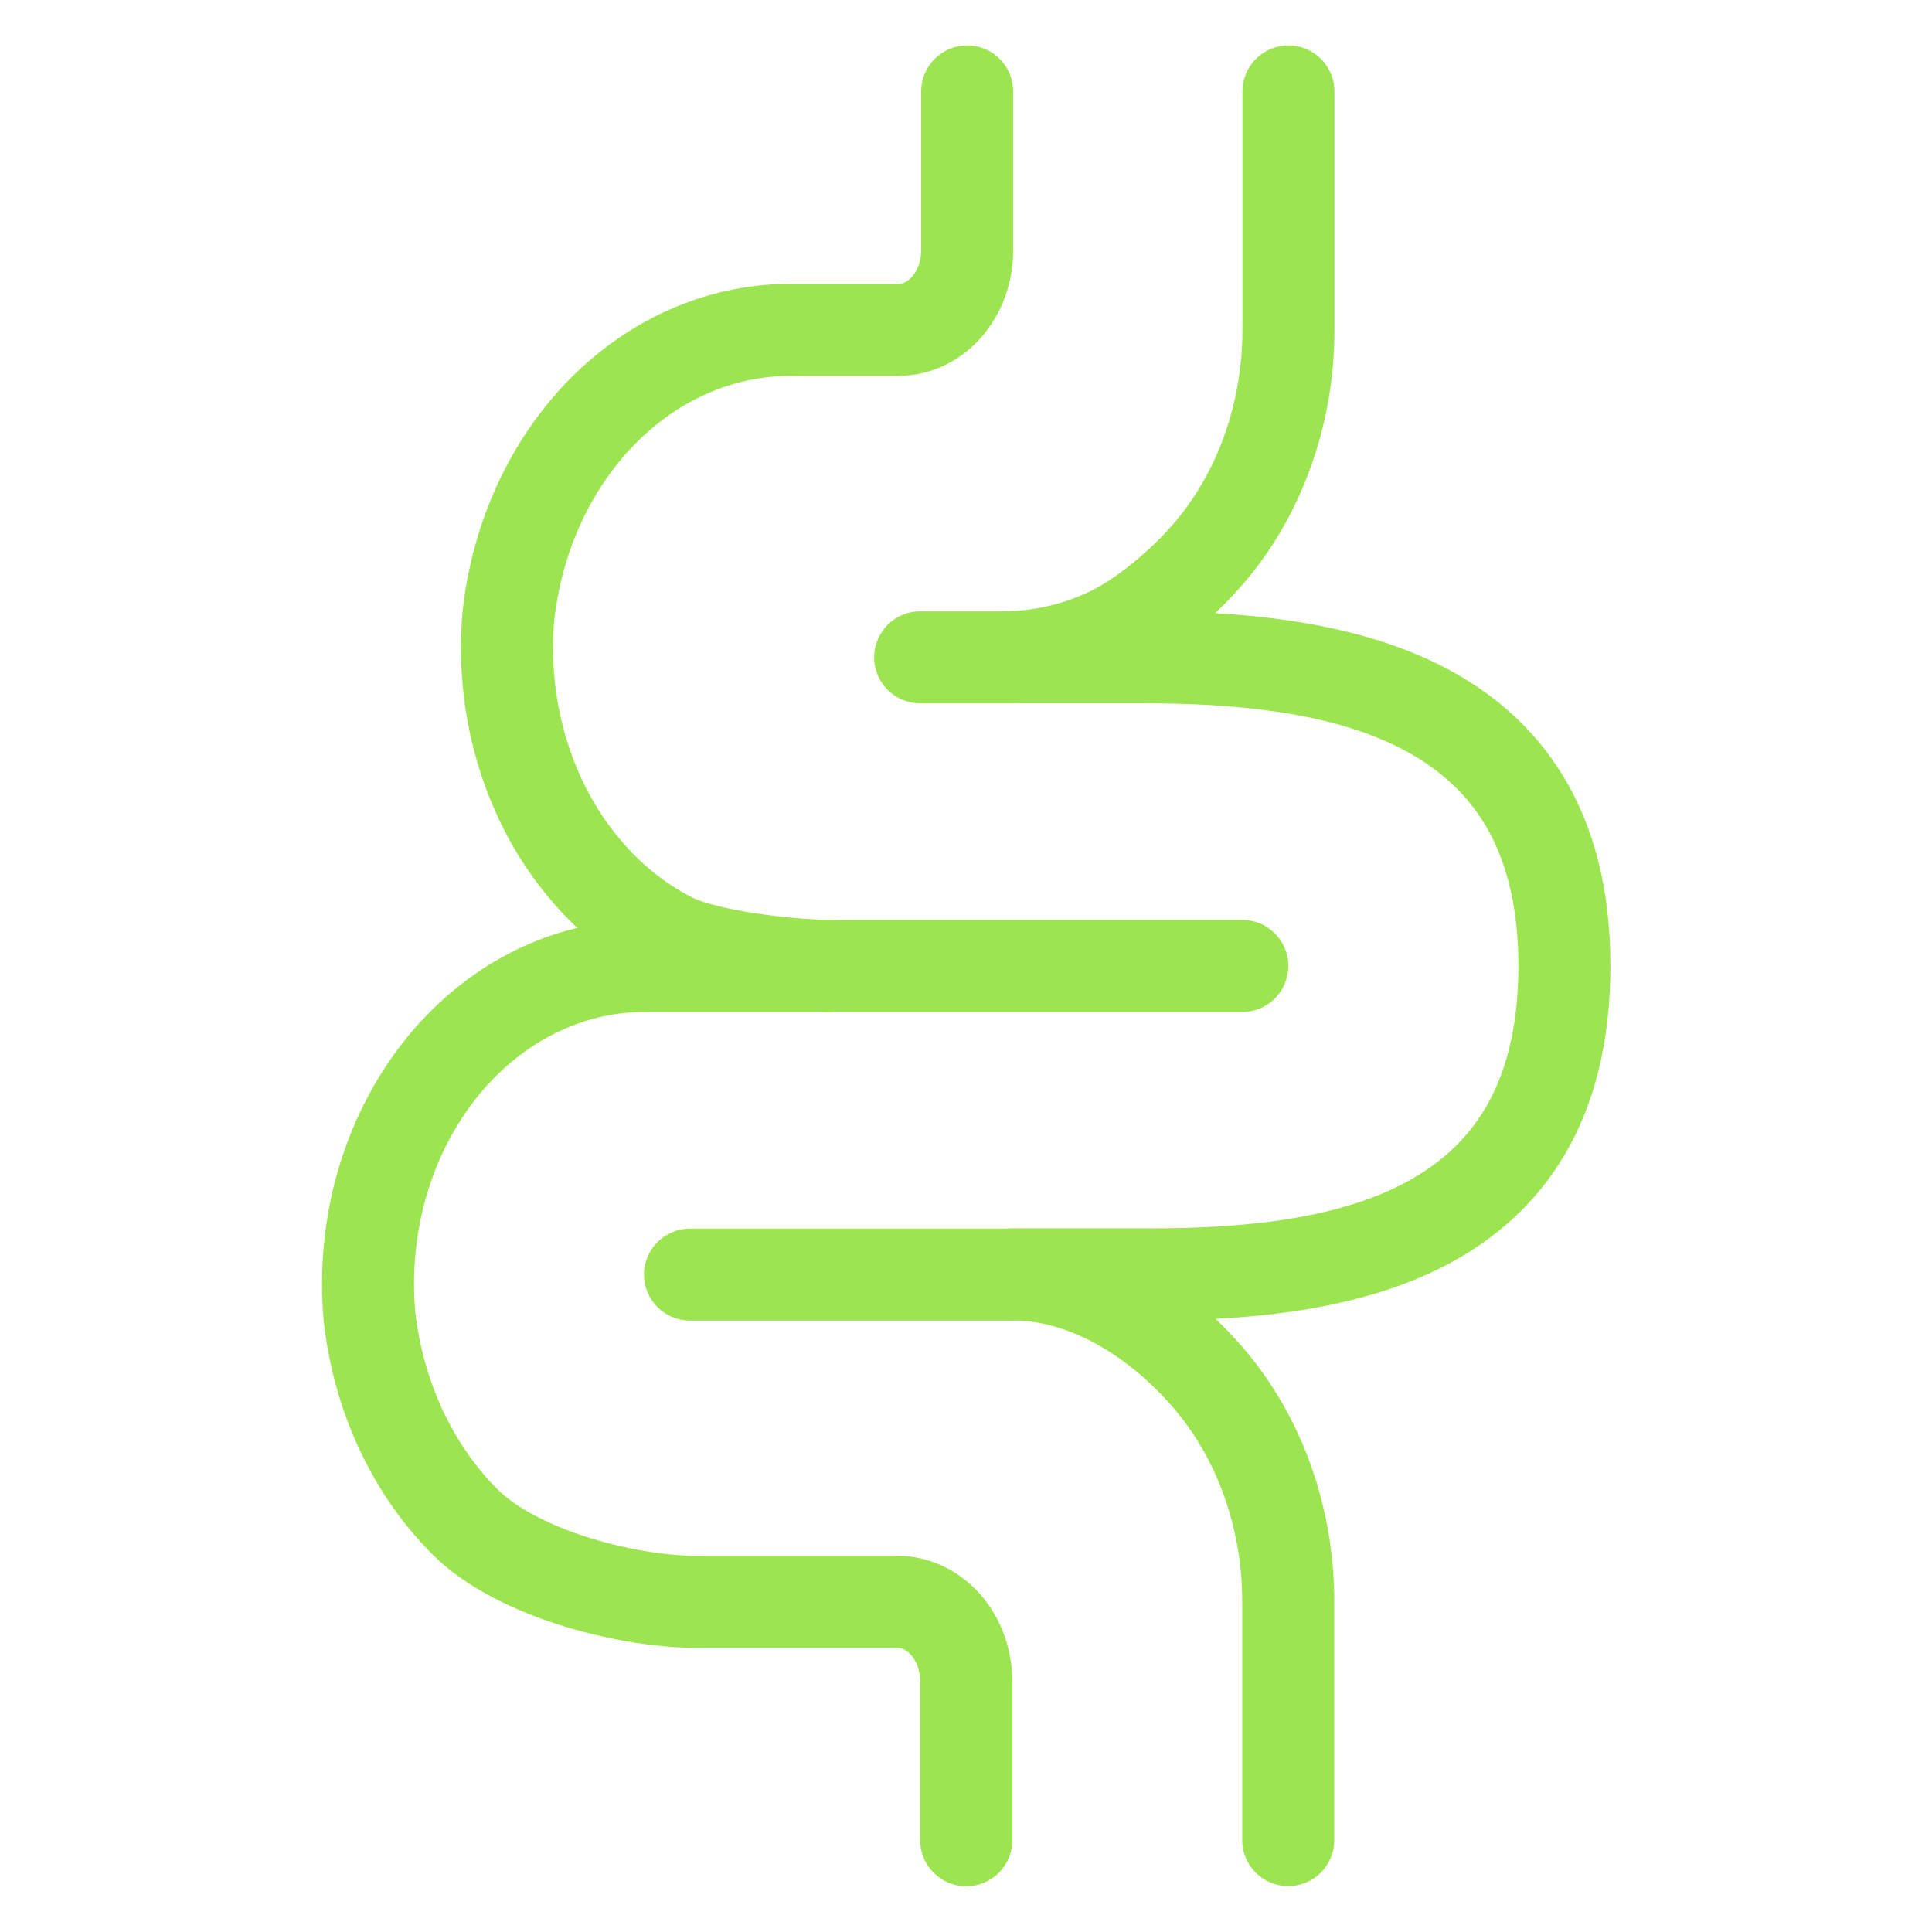
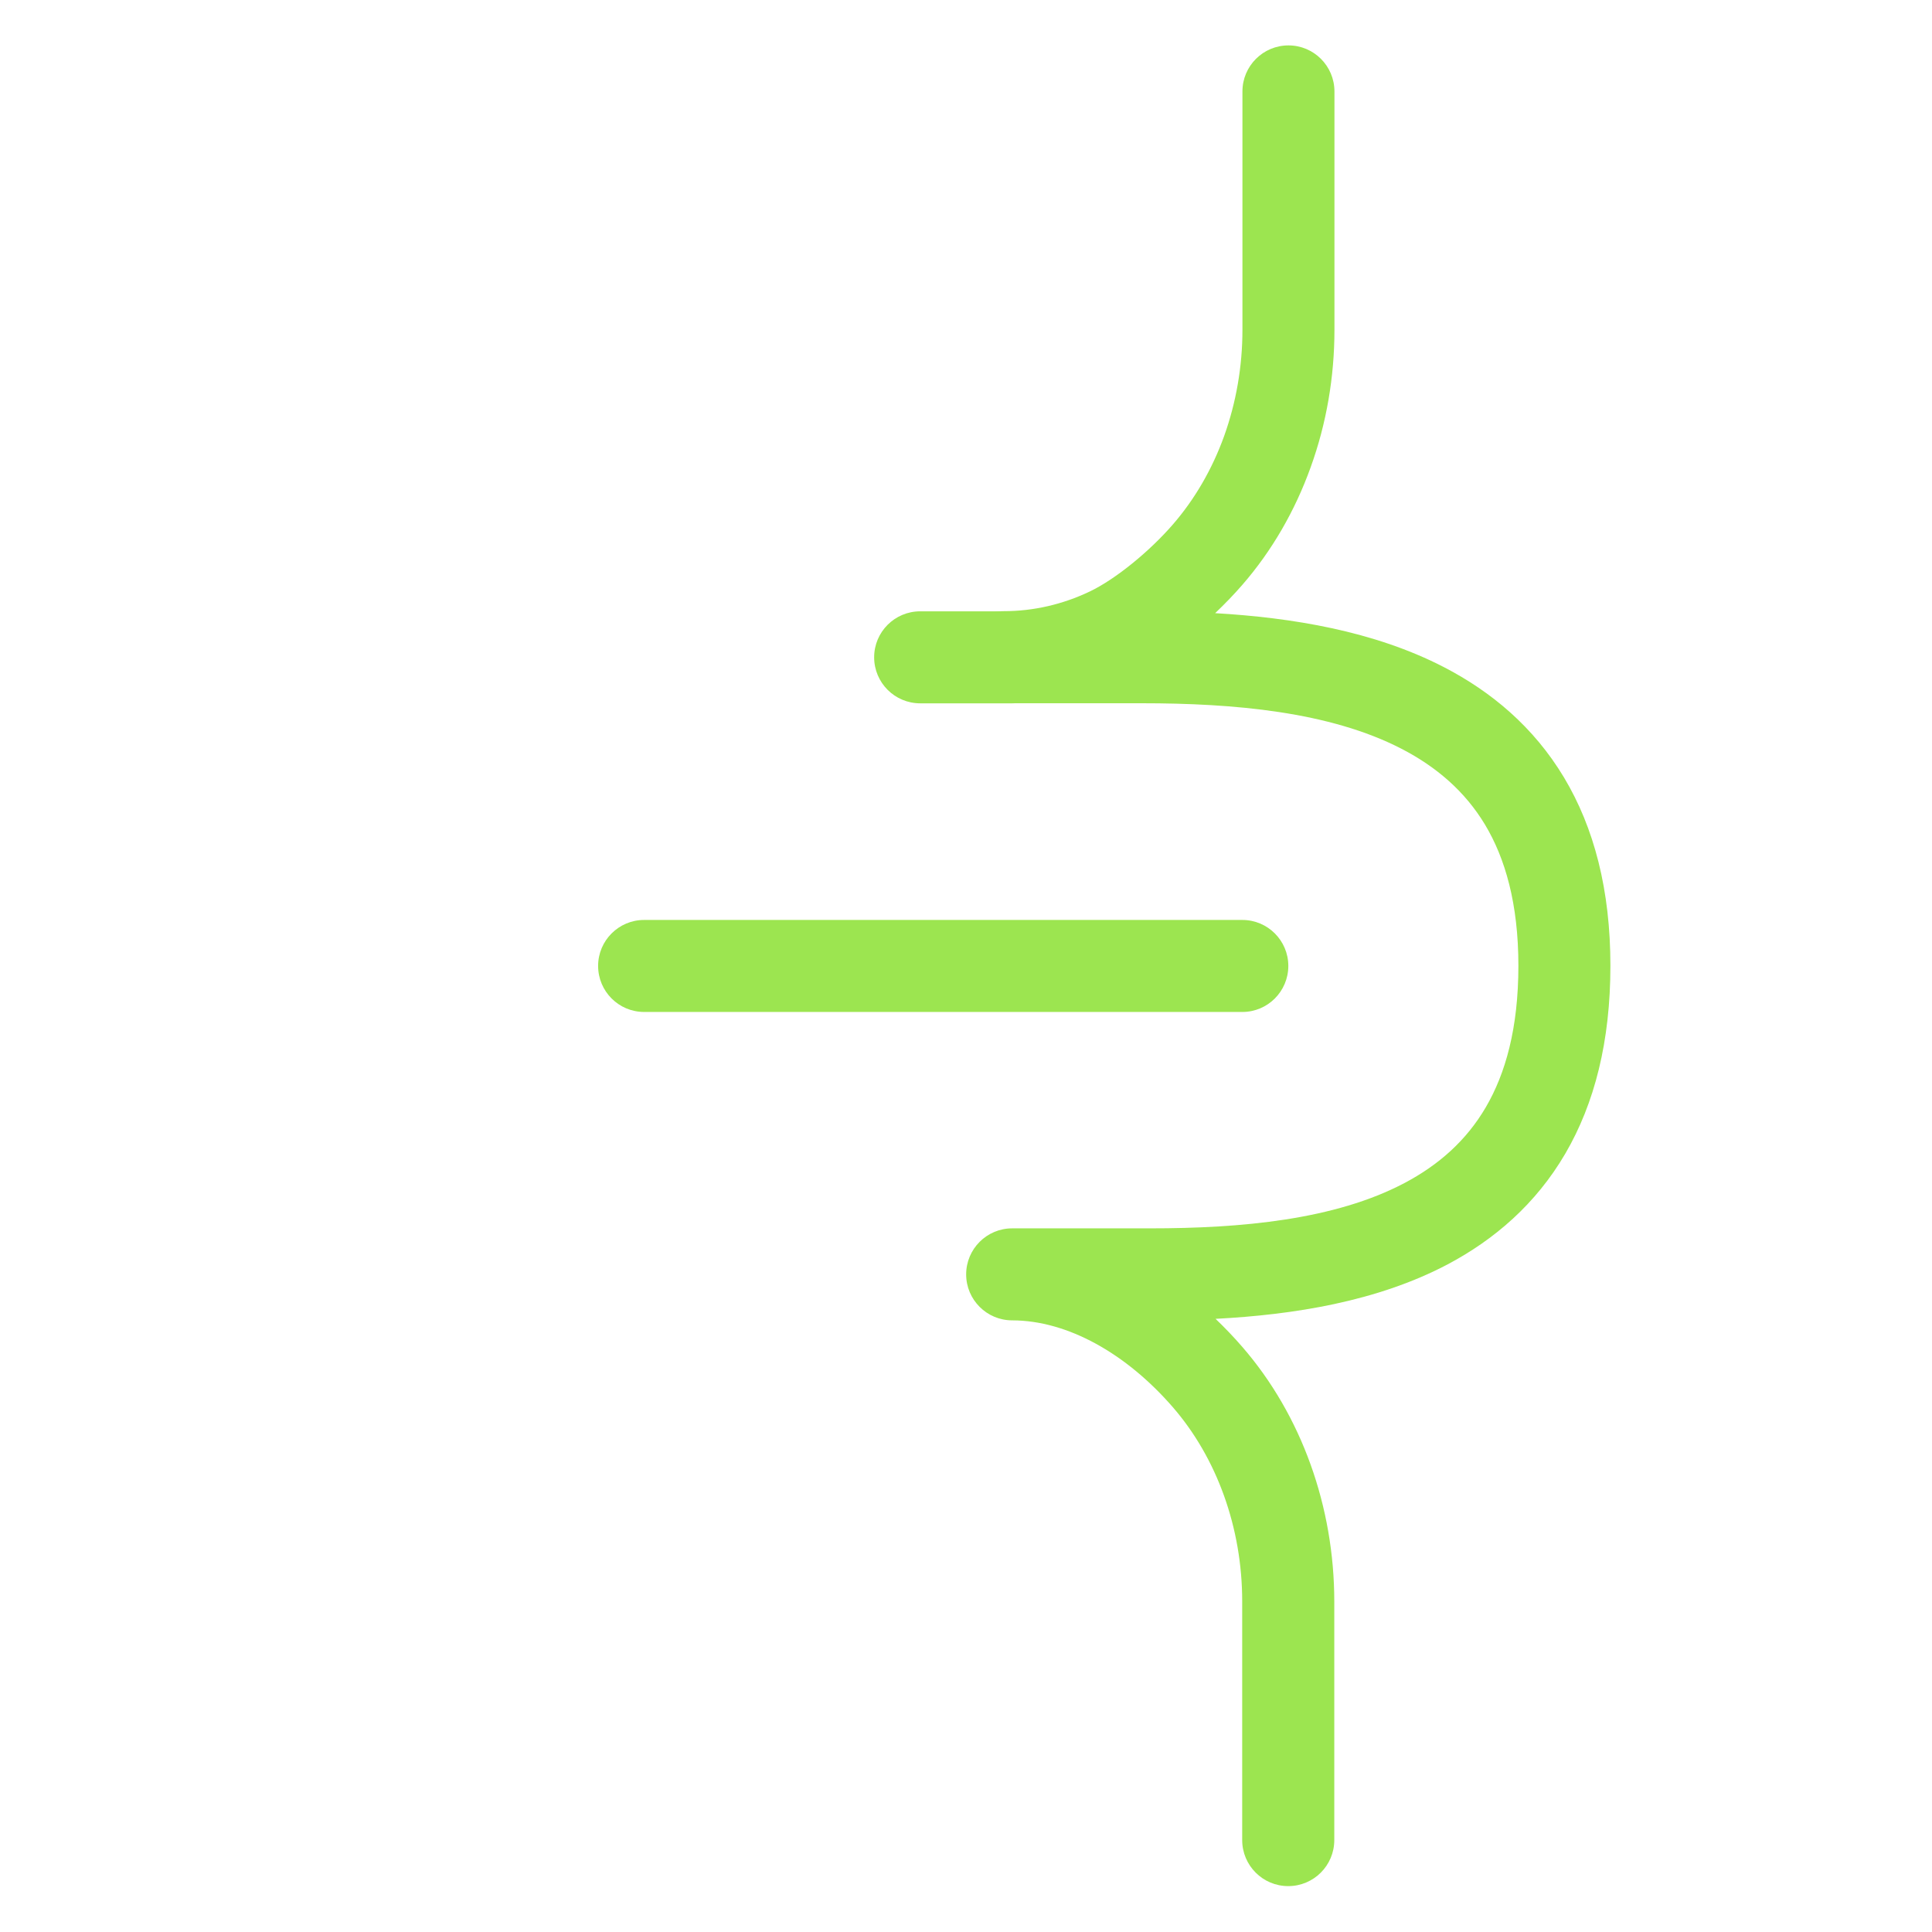
<svg xmlns="http://www.w3.org/2000/svg" width="24" height="24" viewBox="0 0 24 24" fill="none">
-   <path fill-rule="evenodd" clip-rule="evenodd" d="M12.015 0.564C12.33 0.564 12.586 0.82 12.586 1.136V3.111C12.586 3.305 12.553 3.499 12.487 3.682C12.421 3.865 12.323 4.036 12.195 4.184C12.067 4.332 11.91 4.454 11.732 4.539C11.553 4.624 11.357 4.67 11.157 4.67H9.876L9.865 4.67C9.161 4.656 8.462 4.941 7.907 5.497C7.35 6.054 6.979 6.841 6.884 7.715C6.844 8.193 6.891 8.675 7.021 9.129C7.152 9.584 7.362 9.999 7.636 10.346C7.909 10.694 8.238 10.966 8.598 11.149C8.727 11.215 9.016 11.29 9.389 11.346C9.743 11.4 10.095 11.426 10.3 11.426C10.616 11.426 10.872 11.682 10.871 11.997C10.871 12.313 10.616 12.569 10.3 12.569C10.026 12.569 9.616 12.537 9.218 12.477C8.839 12.419 8.387 12.325 8.078 12.167C7.563 11.904 7.107 11.523 6.738 11.053C6.368 10.584 6.092 10.035 5.922 9.444C5.752 8.853 5.692 8.229 5.745 7.611L5.746 7.599C5.866 6.484 6.341 5.446 7.098 4.688C7.856 3.931 8.846 3.508 9.881 3.527H11.157C11.183 3.527 11.21 3.521 11.239 3.507C11.269 3.493 11.301 3.47 11.332 3.434C11.363 3.398 11.391 3.352 11.411 3.295C11.432 3.239 11.443 3.176 11.443 3.111V1.136C11.443 0.82 11.699 0.564 12.015 0.564Z" fill="#9CE550" />
-   <path fill-rule="evenodd" clip-rule="evenodd" d="M6.352 11.829C6.868 11.566 7.43 11.428 8.002 11.428C8.317 11.428 8.573 11.684 8.573 11.999C8.573 12.315 8.317 12.571 8.002 12.571C7.616 12.571 7.231 12.664 6.872 12.848C6.512 13.031 6.183 13.303 5.91 13.65C5.636 13.998 5.425 14.412 5.294 14.868C5.164 15.322 5.117 15.804 5.157 16.282C5.253 17.155 5.623 17.943 6.18 18.5C6.414 18.734 6.831 18.952 7.337 19.108C7.835 19.262 8.345 19.334 8.71 19.327L8.721 19.327H11.146C11.345 19.327 11.541 19.372 11.72 19.458C11.899 19.543 12.055 19.665 12.184 19.813C12.312 19.96 12.41 20.131 12.476 20.314C12.541 20.497 12.575 20.691 12.575 20.886V22.861C12.575 23.176 12.319 23.432 12.003 23.432C11.687 23.432 11.431 23.176 11.431 22.861V20.886C11.431 20.821 11.42 20.758 11.4 20.701C11.38 20.645 11.351 20.598 11.32 20.562C11.289 20.527 11.257 20.503 11.228 20.489C11.199 20.476 11.171 20.47 11.146 20.47H8.727C8.221 20.479 7.591 20.383 7 20.201C6.415 20.02 5.795 19.732 5.371 19.308C4.614 18.551 4.14 17.512 4.02 16.398L4.019 16.385C3.966 15.768 4.026 15.144 4.195 14.553C4.365 13.962 4.642 13.413 5.011 12.943C5.381 12.474 5.836 12.092 6.352 11.829Z" fill="#9CE550" />
  <path fill-rule="evenodd" clip-rule="evenodd" d="M16.006 0.564C16.321 0.564 16.577 0.82 16.577 1.136V4.098C16.577 4.682 16.478 5.261 16.282 5.803C16.087 6.346 15.8 6.843 15.432 7.266C15.333 7.38 15.219 7.499 15.095 7.617C16.044 7.672 17.068 7.838 17.936 8.287C18.526 8.592 19.052 9.031 19.428 9.657C19.803 10.282 20.005 11.057 20.005 11.997C20.005 12.935 19.809 13.708 19.444 14.332C19.078 14.958 18.563 15.399 17.984 15.706C17.105 16.17 16.061 16.333 15.1 16.383C15.216 16.494 15.327 16.61 15.431 16.73C16.171 17.582 16.575 18.722 16.575 19.896V22.858C16.575 23.174 16.319 23.43 16.003 23.43C15.687 23.43 15.431 23.174 15.431 22.858V19.896C15.432 18.977 15.114 18.108 14.568 17.479C13.99 16.814 13.262 16.403 12.574 16.402C12.258 16.402 12.002 16.146 12.002 15.831C12.002 15.515 12.258 15.259 12.574 15.259H14.287C15.418 15.259 16.581 15.154 17.449 14.695C17.871 14.472 18.215 14.169 18.457 13.755C18.701 13.338 18.862 12.774 18.862 11.997C18.862 11.223 18.697 10.661 18.448 10.245C18.199 9.831 17.845 9.527 17.411 9.302C16.517 8.84 15.326 8.736 14.183 8.736H12.47C12.154 8.736 11.898 8.48 11.898 8.164C11.899 7.848 12.154 7.592 12.47 7.592H12.472C12.835 7.592 13.197 7.51 13.537 7.348C13.862 7.193 14.285 6.844 14.569 6.516C14.839 6.205 15.057 5.832 15.207 5.416C15.356 5 15.434 4.552 15.434 4.098V1.136C15.434 0.82 15.69 0.564 16.006 0.564Z" fill="#9CE550" />
  <path fill-rule="evenodd" clip-rule="evenodd" d="M7.43 11.999C7.43 11.684 7.686 11.428 8.001 11.428H15.433C15.748 11.428 16.004 11.684 16.004 11.999C16.004 12.315 15.748 12.571 15.433 12.571H8.002C7.686 12.571 7.43 12.315 7.43 11.999Z" fill="#9CE550" />
  <path fill-rule="evenodd" clip-rule="evenodd" d="M10.859 8.165C10.859 7.85 11.115 7.594 11.431 7.594H12.574C12.89 7.594 13.146 7.85 13.146 8.165C13.146 8.481 12.89 8.737 12.574 8.737H11.431C11.115 8.737 10.859 8.481 10.859 8.165Z" fill="#9CE550" />
-   <path fill-rule="evenodd" clip-rule="evenodd" d="M8 15.833C8 15.518 8.256 15.262 8.572 15.262L12.573 15.262C12.889 15.262 13.145 15.518 13.145 15.833C13.145 16.149 12.889 16.405 12.573 16.405L8.572 16.405C8.256 16.405 8 16.149 8 15.833Z" fill="#9CE550" />
</svg>